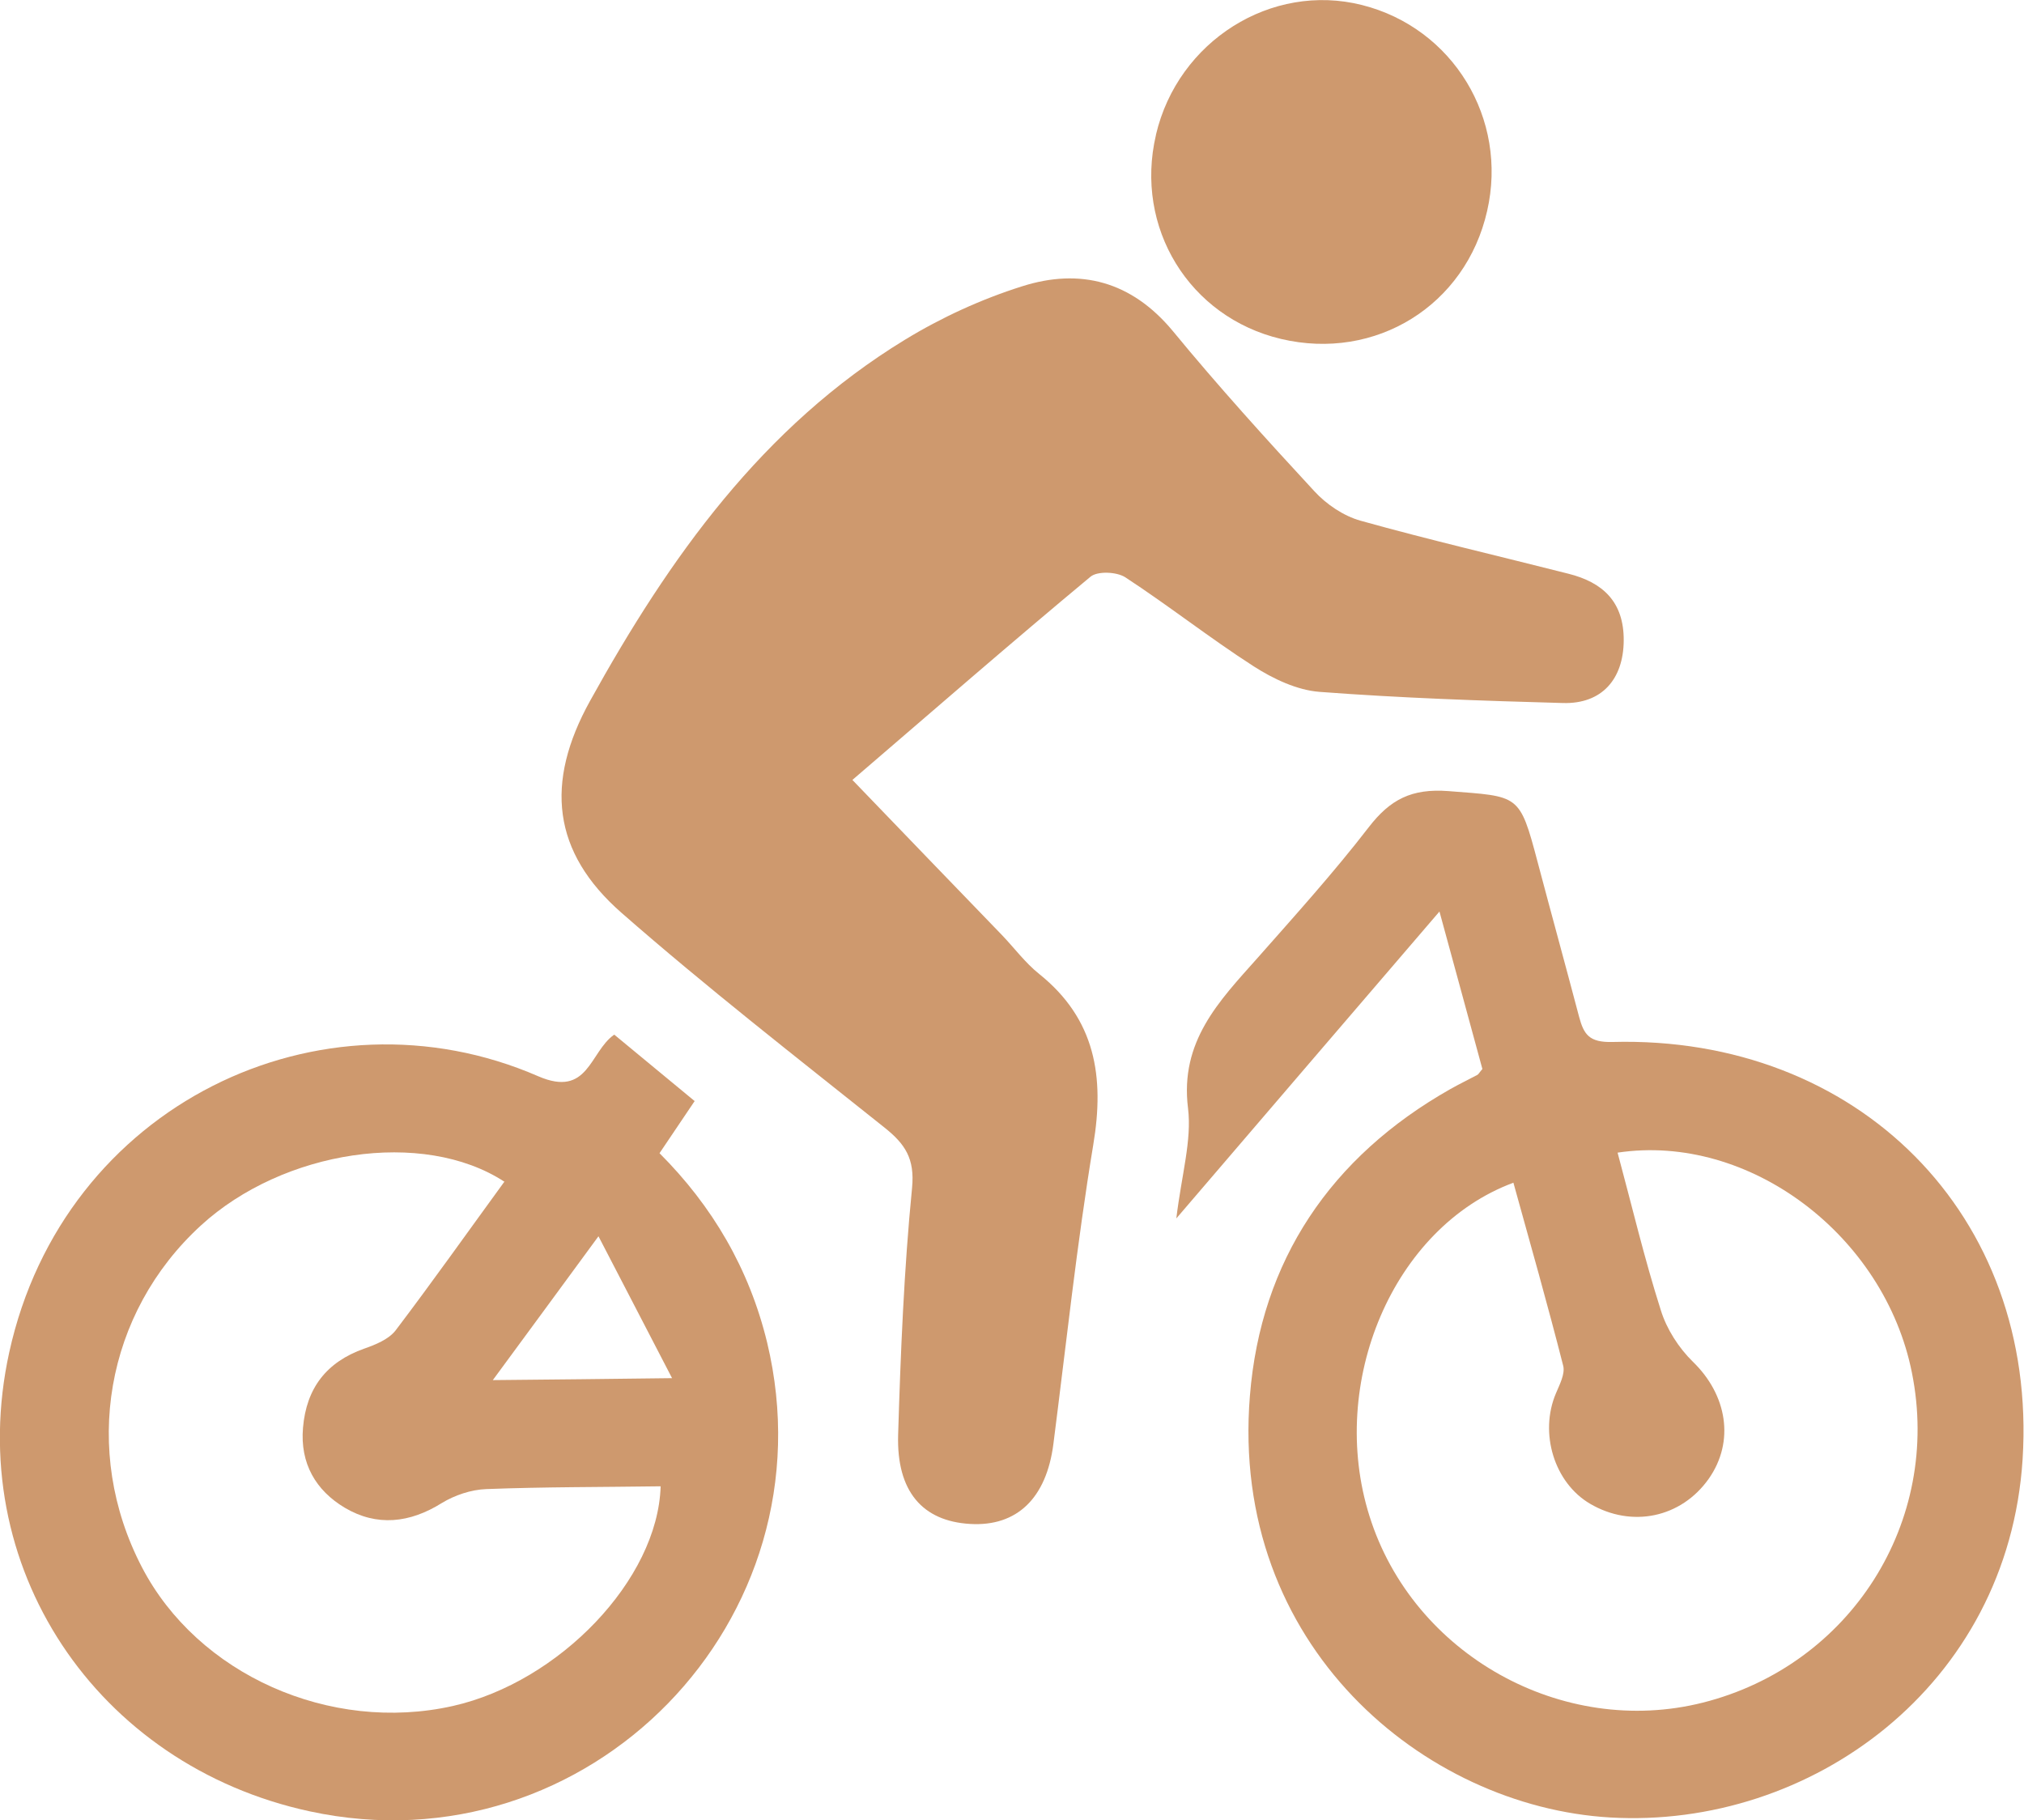
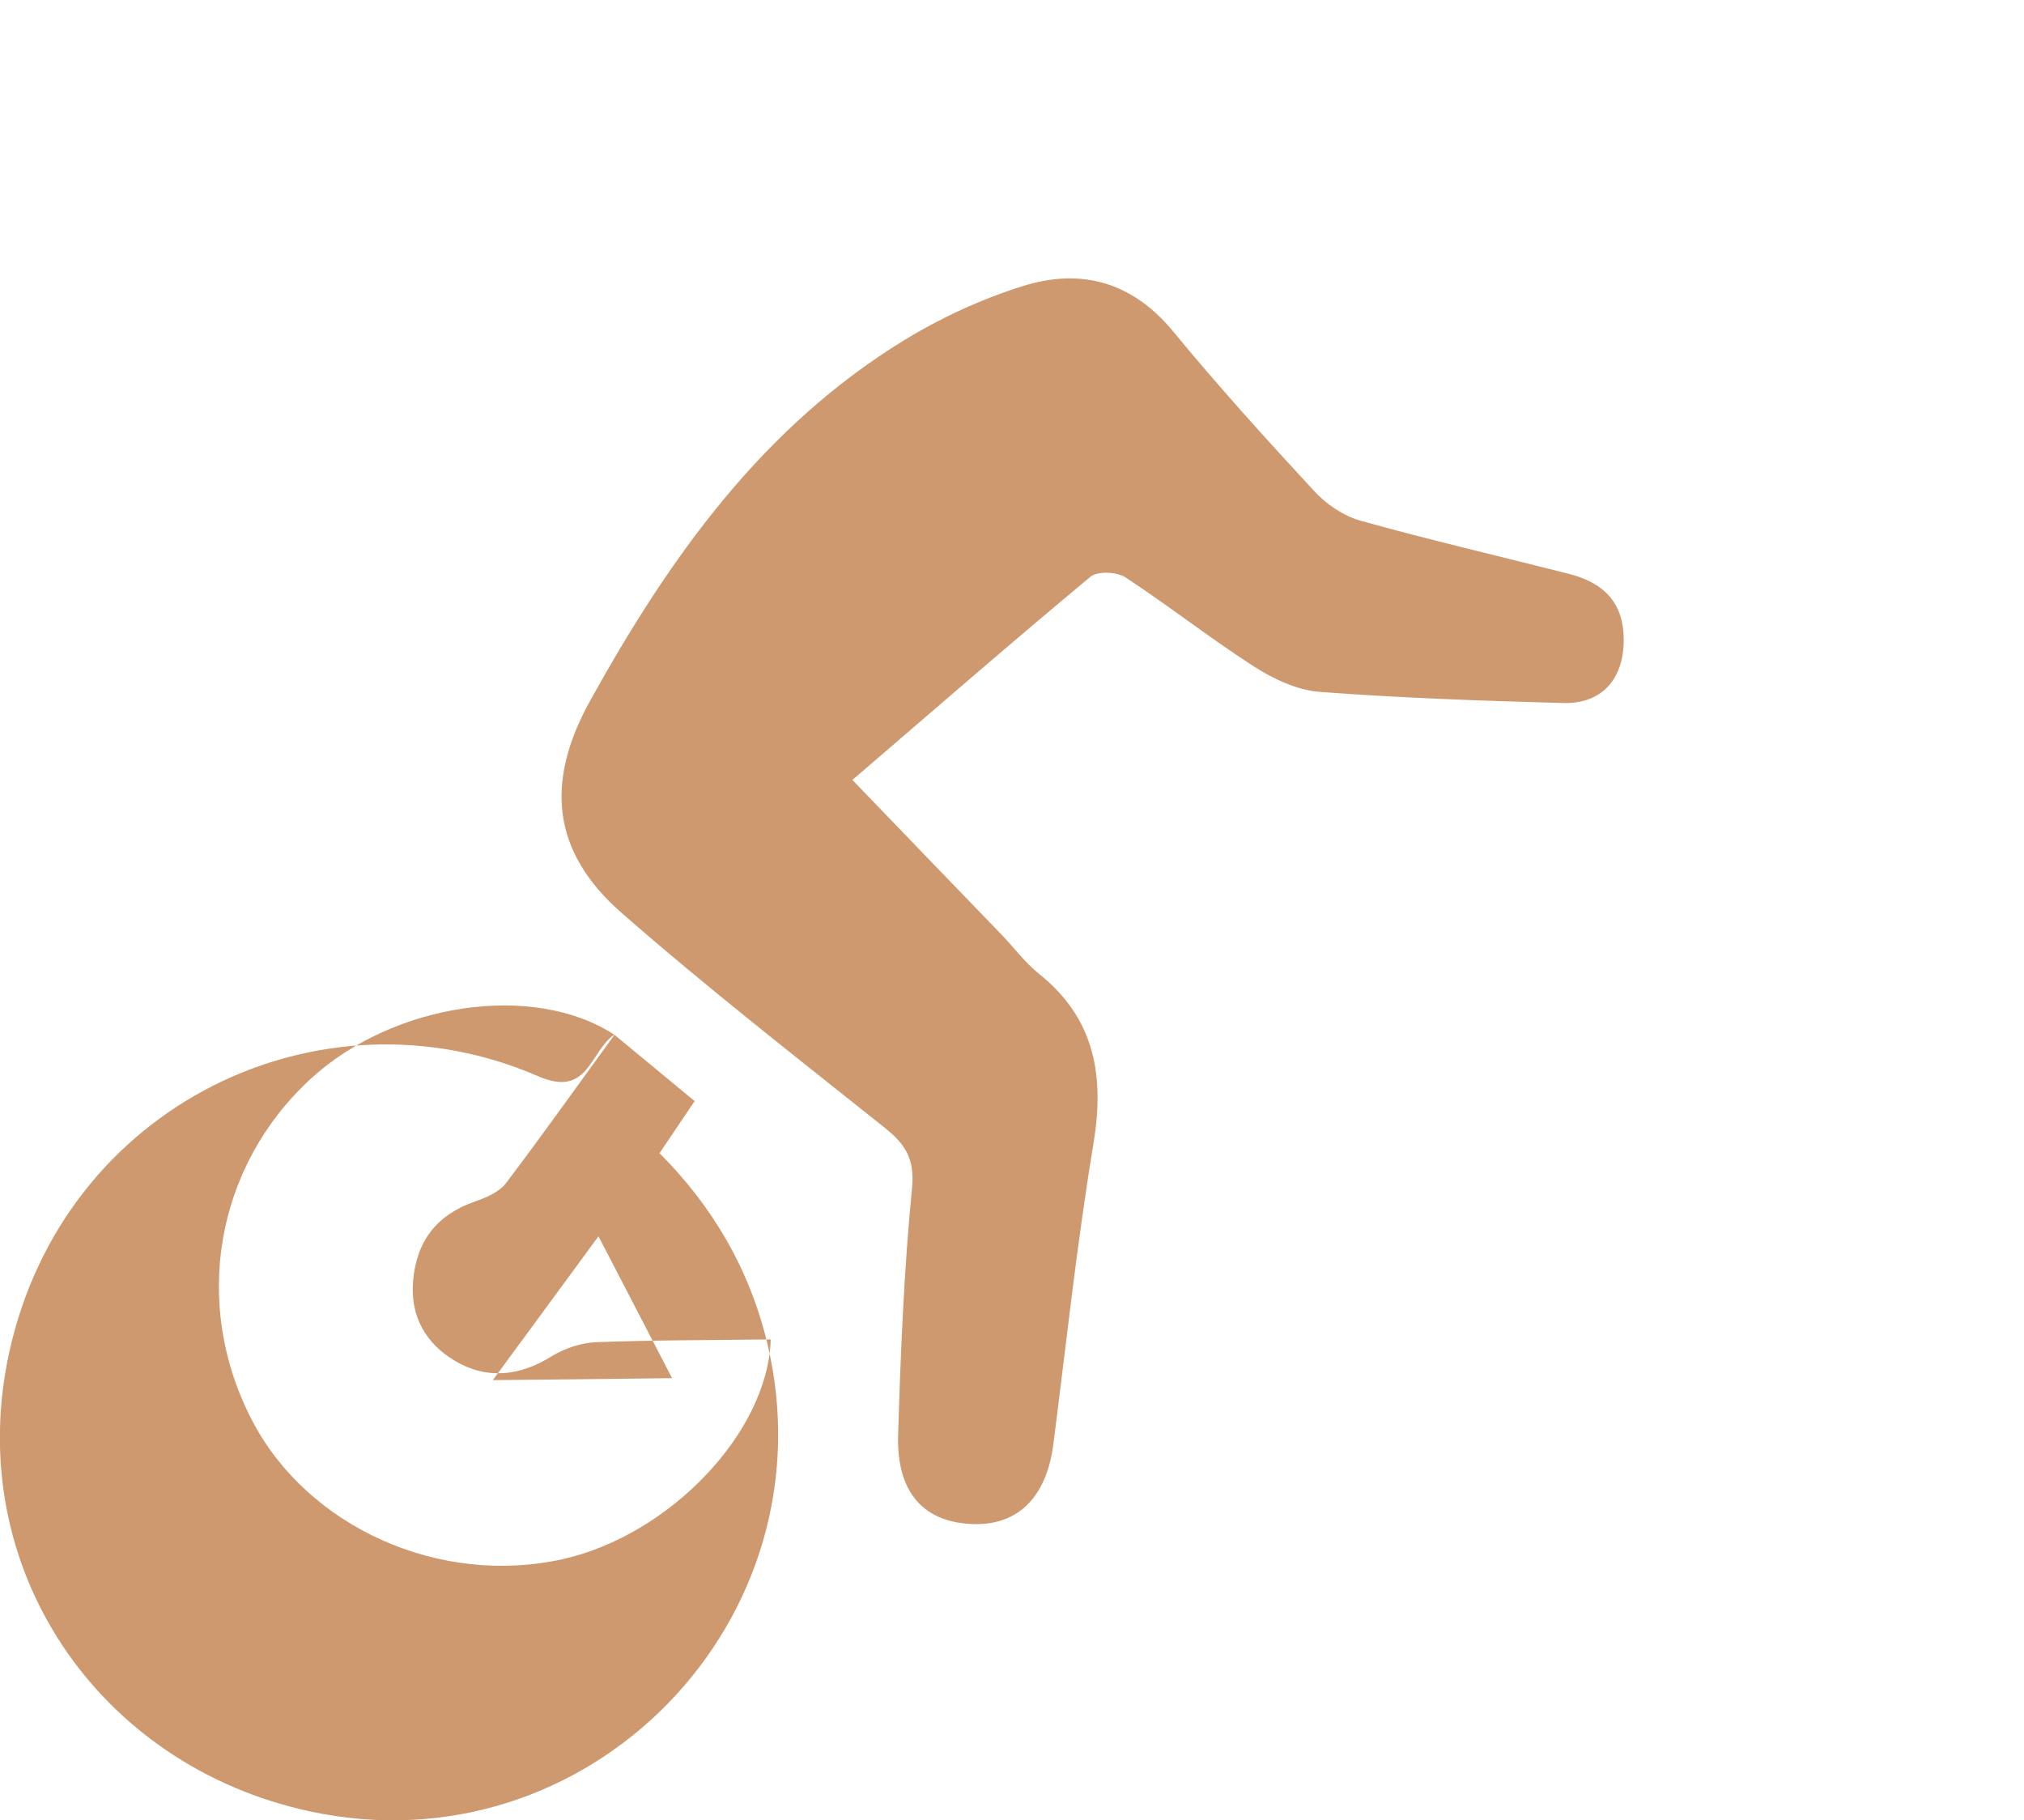
<svg xmlns="http://www.w3.org/2000/svg" id="Laag_2" viewBox="0 0 72.61 65.3">
  <defs>
    <style>
      .cls-1 {
        fill: #ce996e;
      }
    </style>
  </defs>
  <g id="Laag_1-2" data-name="Laag_1">
    <g>
      <path class="cls-1" d="M30.58,27.98c1.83,1.9,3.6,3.74,5.37,5.57.44.46.83.99,1.33,1.39,2.02,1.62,2.35,3.69,1.94,6.13-.59,3.56-.97,7.15-1.43,10.73-.25,1.95-1.31,2.97-2.99,2.87-1.7-.1-2.64-1.16-2.58-3.2.09-2.96.21-5.92.5-8.86.1-1.05-.25-1.57-.99-2.16-3.17-2.53-6.38-5.03-9.43-7.7-2.49-2.18-2.76-4.67-1.13-7.61,2.84-5.13,6.18-9.83,11.29-12.95,1.31-.8,2.75-1.46,4.21-1.92,2.08-.66,3.92-.18,5.4,1.6,1.62,1.97,3.34,3.87,5.08,5.75.43.47,1.05.89,1.66,1.06,2.47.69,4.97,1.27,7.45,1.9,1.24.31,2,1.01,1.99,2.4-.01,1.38-.78,2.28-2.18,2.24-2.91-.08-5.83-.18-8.73-.4-.81-.06-1.67-.47-2.37-.92-1.57-1.01-3.04-2.17-4.6-3.19-.31-.2-1-.23-1.25-.02-2.84,2.36-5.63,4.79-8.53,7.28Z" />
-       <path class="cls-1" d="M53.18,38.35c-.48-1.75-.97-3.58-1.54-5.65-3.15,3.67-6.16,7.18-9.44,11.01.19-1.58.56-2.8.42-3.95-.3-2.4,1.11-3.84,2.49-5.39,1.36-1.54,2.74-3.07,3.99-4.69.77-1,1.54-1.4,2.86-1.3,2.54.2,2.55.08,3.2,2.54.49,1.85,1,3.7,1.49,5.56.17.63.36.92,1.19.9,8.8-.24,15.27,6.21,14.72,14.97-.52,8.13-7.61,13.27-14.8,12.85-6.66-.39-13.65-6.16-12.92-15.13.39-4.85,2.9-8.57,7.19-11,.32-.18.65-.34.97-.51.04-.02.06-.07.18-.21ZM54.29,42.43c-4.31,1.6-6.67,7.17-5.16,11.96,1.56,4.97,6.92,7.96,11.96,6.69,5.3-1.34,8.57-6.49,7.5-11.83-.98-4.93-5.84-8.61-10.56-7.9.51,1.89.96,3.8,1.55,5.65.21.68.64,1.35,1.15,1.85,1.23,1.19,1.51,2.86.57,4.2-.99,1.4-2.76,1.77-4.25.9-1.29-.75-1.84-2.54-1.23-3.97.13-.31.33-.69.26-.98-.56-2.2-1.18-4.38-1.79-6.58Z" />
-       <path class="cls-1" d="M22.04,37.12c.91.75,1.85,1.53,2.88,2.38-.41.61-.8,1.19-1.26,1.87,1.9,1.9,3.22,4.15,3.86,6.79,2.39,9.95-6.41,18.98-16.41,16.82C3.47,63.33-1.35,56.19.33,48.52c1.95-8.9,11.19-13.3,18.98-9.91,1.8.78,1.84-.87,2.72-1.49ZM18.09,42.39c-2.92-1.9-7.93-1.13-10.88,1.57-3.43,3.14-4.29,8.09-2.12,12.26,2,3.85,6.75,5.97,11.16,4.98,3.81-.86,7.35-4.53,7.45-7.88-2.09.03-4.18.02-6.26.1-.54.02-1.13.22-1.59.5-1.15.72-2.33.85-3.48.17-1.04-.62-1.61-1.59-1.5-2.87.12-1.42.84-2.36,2.2-2.84.4-.14.87-.33,1.12-.65,1.32-1.74,2.58-3.52,3.92-5.36ZM17.69,49.51c2.15-.02,4.09-.04,6.42-.07-.93-1.8-1.73-3.33-2.64-5.09-1.37,1.87-2.51,3.42-3.79,5.16Z" />
-       <path class="cls-1" d="M41.47,4.83c.79-3.36,4.14-5.47,7.39-4.65,3.26.82,5.25,4.08,4.49,7.39-.77,3.39-4,5.39-7.39,4.59-3.3-.78-5.27-4-4.49-7.32Z" />
+       <path class="cls-1" d="M22.04,37.12c.91.75,1.85,1.53,2.88,2.38-.41.61-.8,1.19-1.26,1.87,1.9,1.9,3.22,4.15,3.86,6.79,2.39,9.95-6.41,18.98-16.41,16.82C3.47,63.33-1.35,56.19.33,48.52c1.95-8.9,11.19-13.3,18.98-9.91,1.8.78,1.84-.87,2.72-1.49Zc-2.92-1.9-7.93-1.13-10.88,1.57-3.43,3.14-4.29,8.09-2.12,12.26,2,3.85,6.75,5.97,11.16,4.98,3.81-.86,7.35-4.53,7.45-7.88-2.09.03-4.18.02-6.26.1-.54.02-1.13.22-1.59.5-1.15.72-2.33.85-3.48.17-1.04-.62-1.61-1.59-1.5-2.87.12-1.42.84-2.36,2.2-2.84.4-.14.87-.33,1.12-.65,1.32-1.74,2.58-3.52,3.92-5.36ZM17.69,49.51c2.15-.02,4.09-.04,6.42-.07-.93-1.8-1.73-3.33-2.64-5.09-1.37,1.87-2.51,3.42-3.79,5.16Z" />
    </g>
  </g>
</svg>